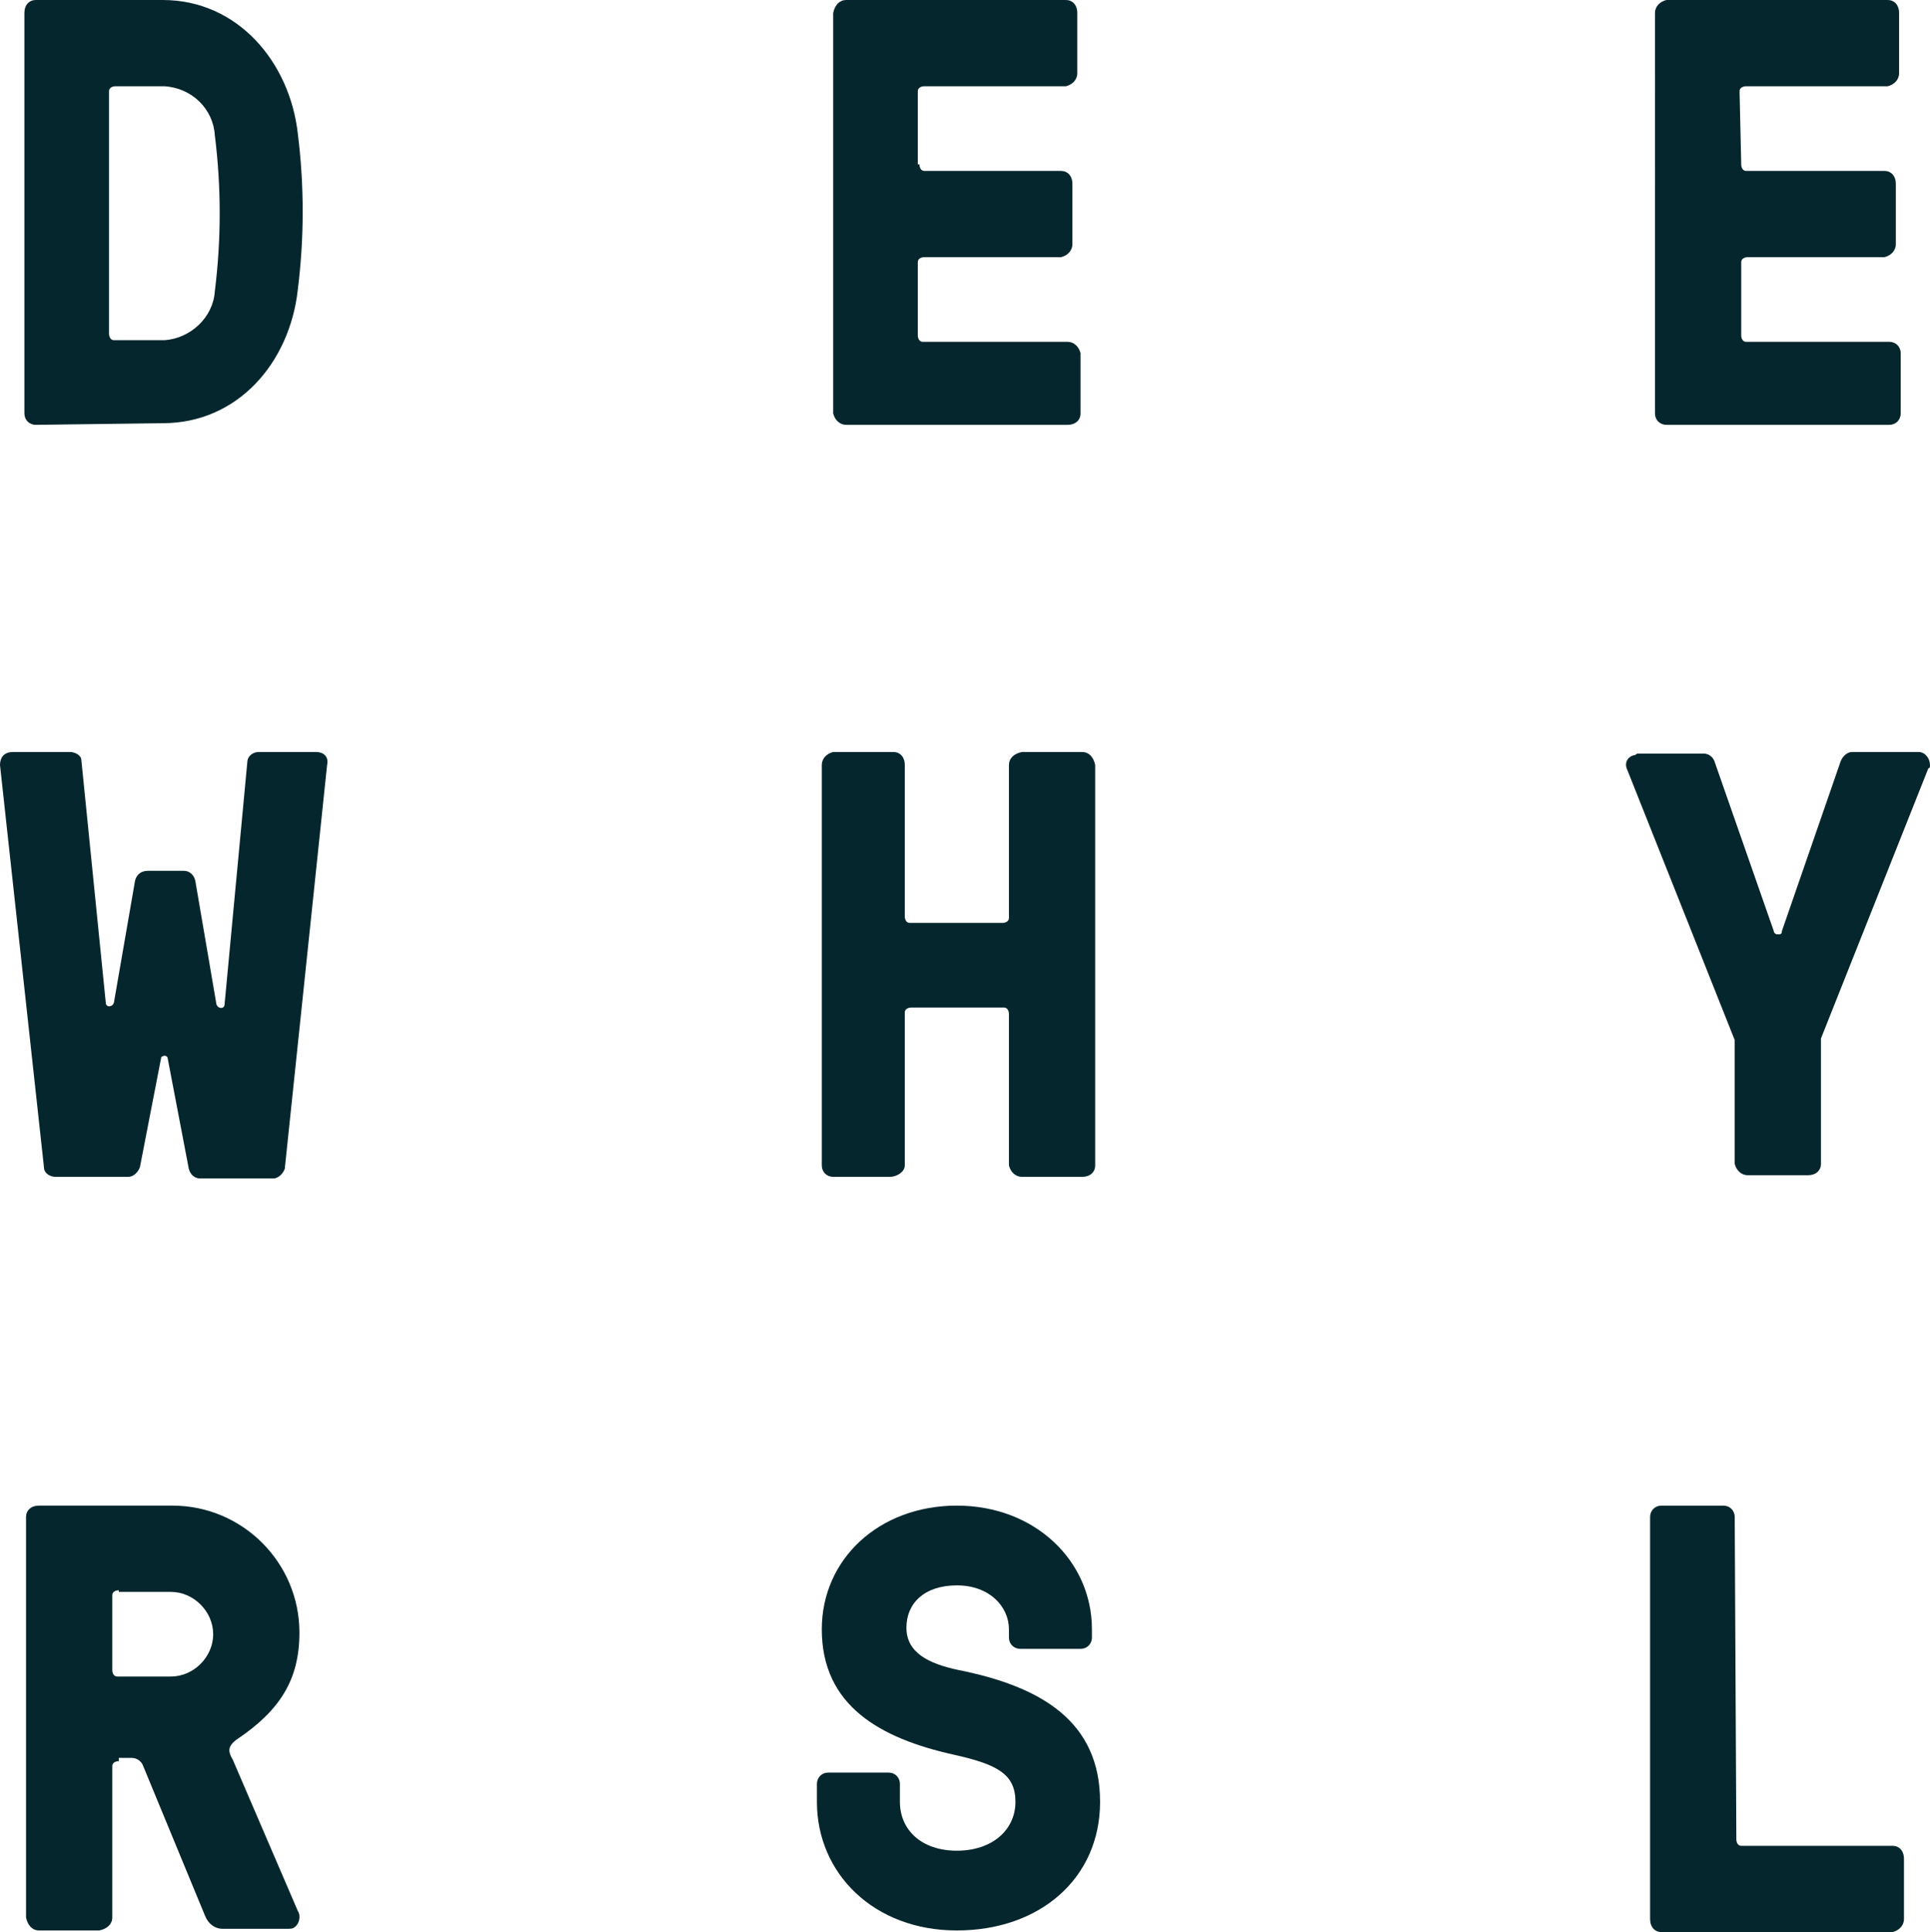
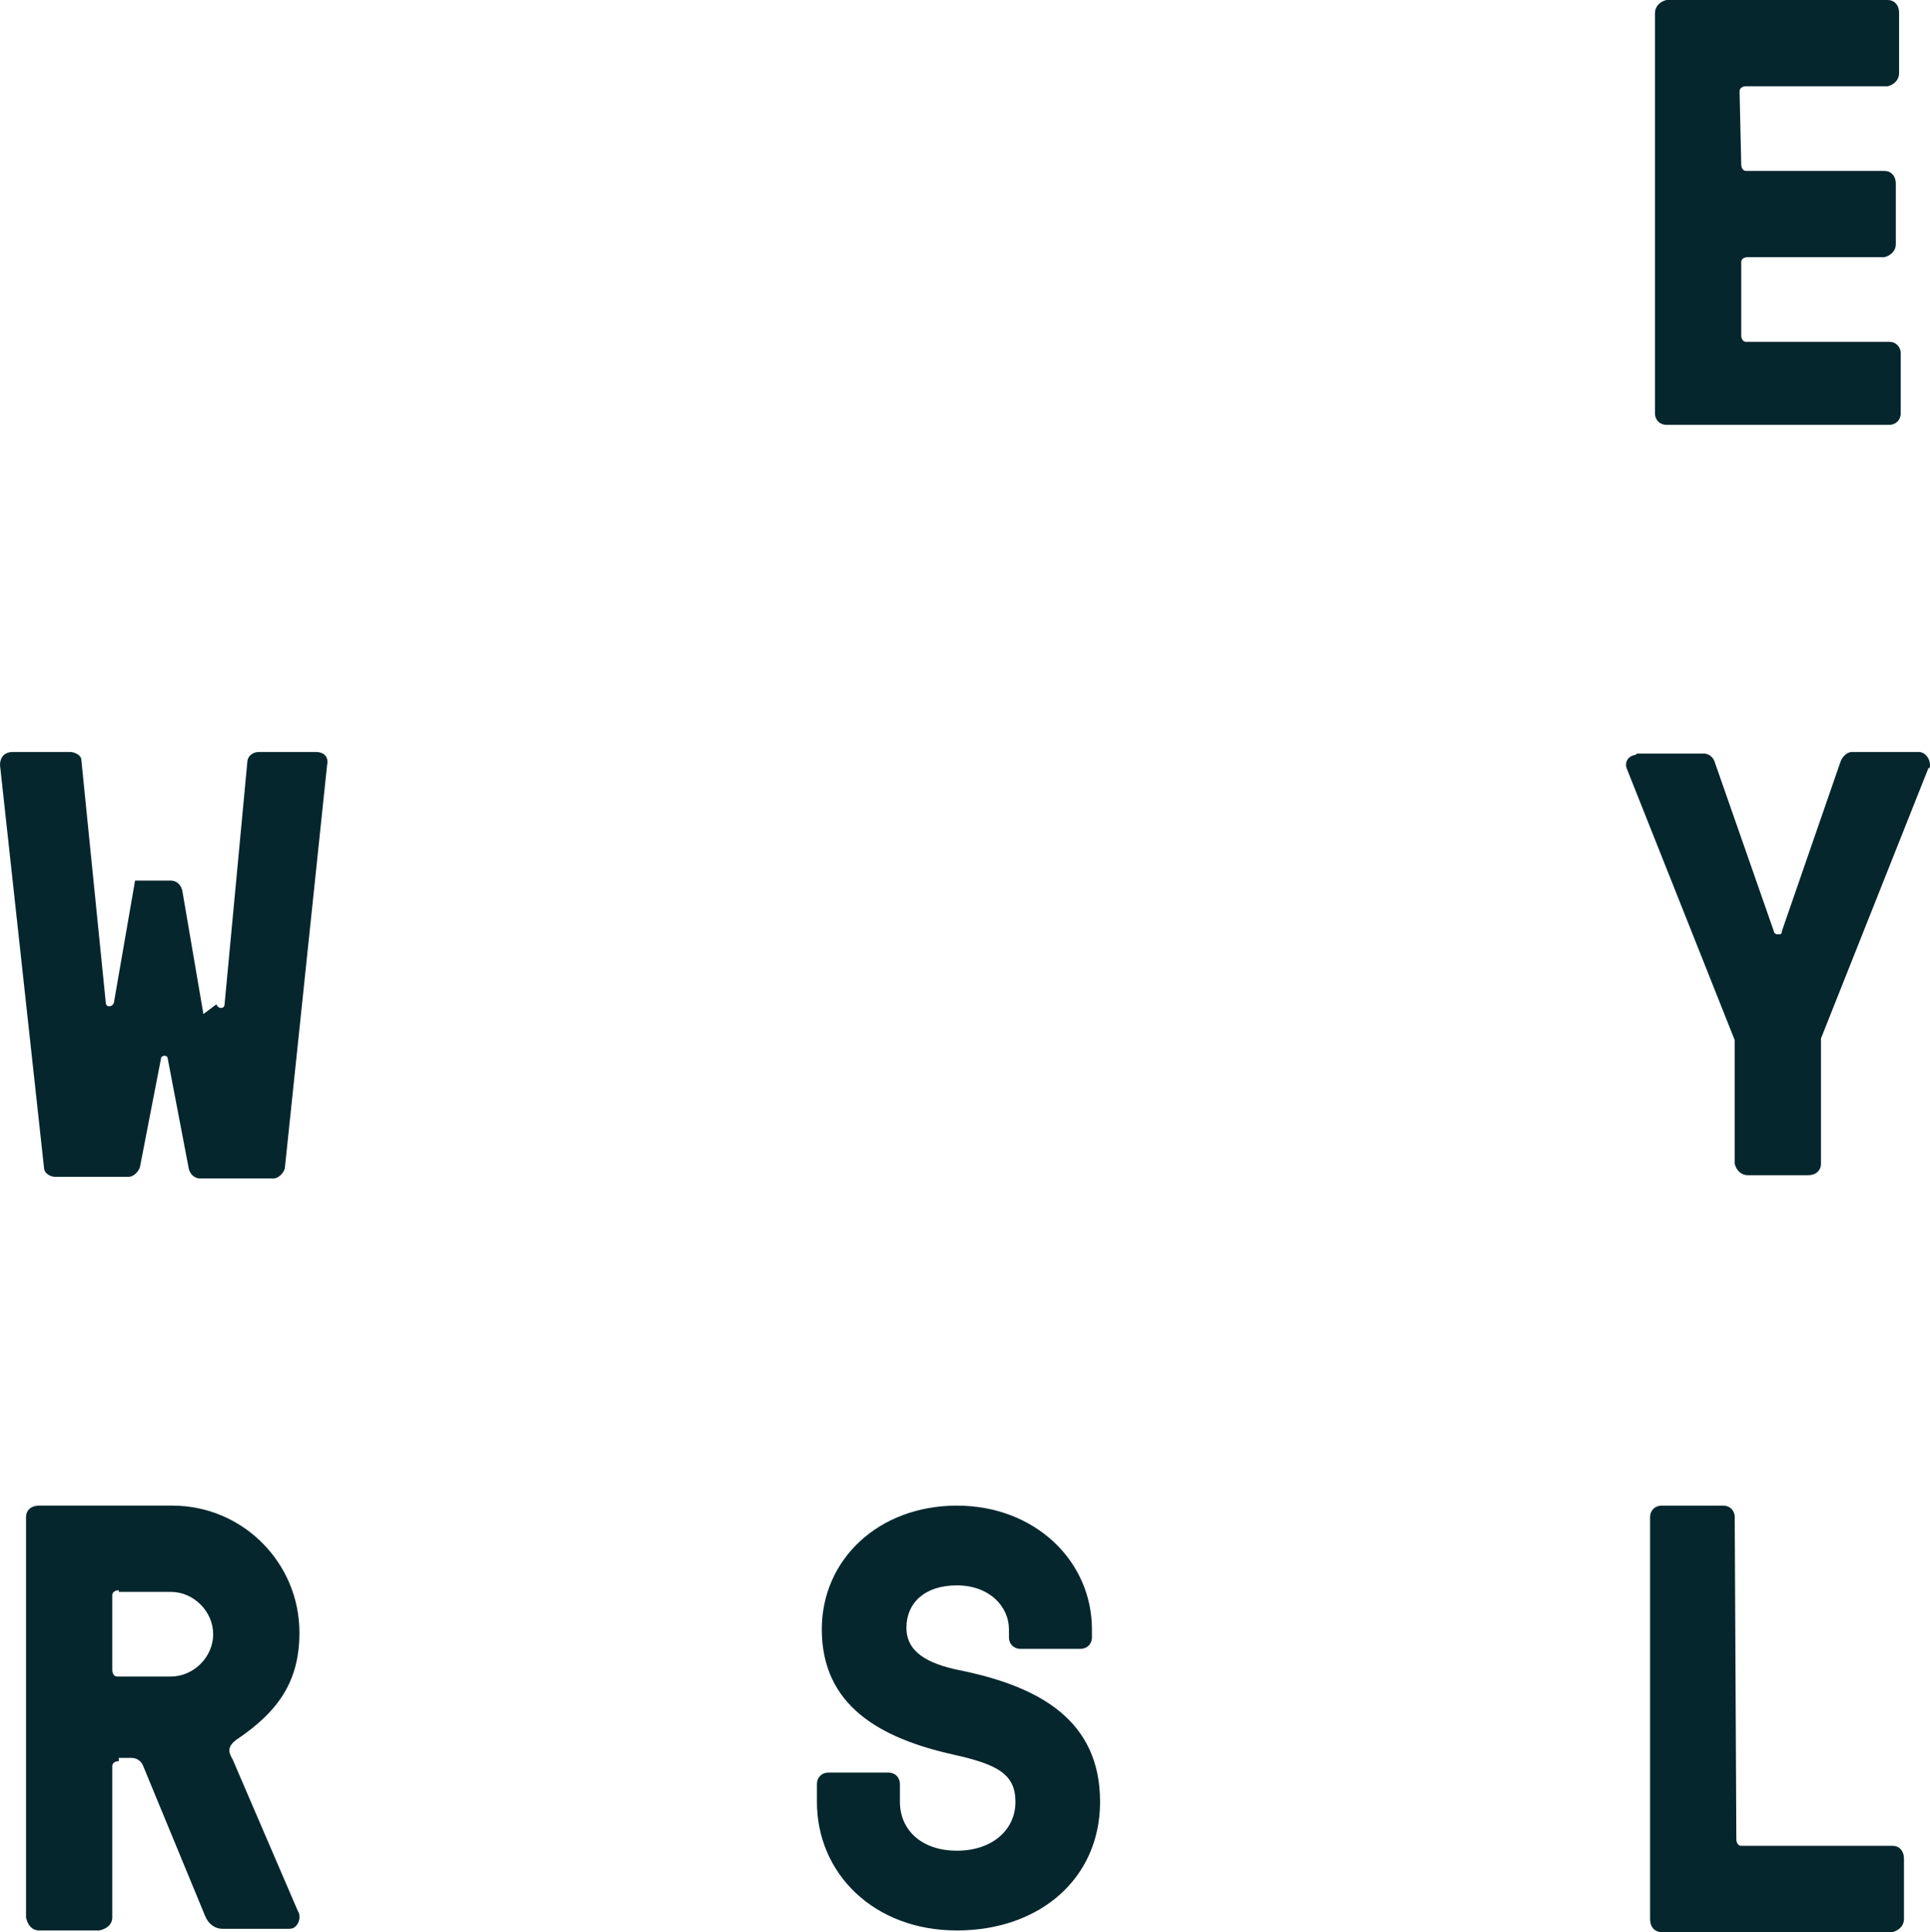
<svg xmlns="http://www.w3.org/2000/svg" id="Layer_2" data-name="Layer 2" width="118.6" height="118.7" viewBox="0 0 118.6 118.7">
  <g id="Layer_1-2" data-name="Layer 1">
    <g>
-       <path id="letter_1" data-name="letter 1" d="M2.2,26.1c-.4,0-.7-.3-.7-.7V.8c0-.5.3-.8.7-.8h7.8c4.6,0,7.8,3.8,8.3,8.2.4,3.2.4,6.4,0,9.6-.5,4.5-3.7,8.2-8.3,8.2l-7.8.1ZM10.1,20.9c1.6-.1,3-1.4,3.1-3,.4-3.2.4-6.4,0-9.6-.1-1.6-1.4-2.9-3.1-3h-3c-.2,0-.4.1-.4.3h0v14.9c0,.2.1.4.3.4h3.1Z" fill="#06262d" />
      <path id="letter_6" data-name="letter 6" d="M107,10.1c0,.2.1.4.3.4h8.5c.4,0,.7.3.7.8v3.7c0,.4-.3.7-.7.8h-8.4c-.2,0-.4.1-.4.3h0v4.5c0,.2.1.4.3.4h8.8c.4,0,.7.3.7.7v3.7c0,.4-.3.7-.7.7h-13.7c-.4,0-.7-.3-.7-.7V.8c0-.4.3-.7.7-.8h13.6c.4,0,.7.3.7.8v3.7c0,.4-.3.7-.7.8h-8.7c-.2,0-.4.1-.4.3v.1l.1,4.4Z" fill="#06262d" />
-       <path id="letter_7" data-name="letter 7" d="M13.3,61.7c.1.3.5.3.5,0l1.4-14.9c0-.3.3-.6.7-.6h3.5c.6,0,.8.4.7.8l-2.6,24.8c-.1.3-.4.6-.7.6h-4.5c-.3,0-.6-.2-.7-.6l-1.3-6.8c0-.1-.2-.2-.3-.1-.1,0-.1.1-.1.1l-1.3,6.7c-.1.3-.4.6-.7.6H3.4c-.3,0-.7-.2-.7-.6L0,47c0-.4.2-.8.8-.8h3.5c.3,0,.7.2.7.5h0l1.5,14.9c0,.3.4.3.5,0l1.3-7.5c.1-.4.4-.6.8-.6h2.2c.3,0,.6.2.7.6l1.3,7.6Z" fill="#06262d" />
+       <path id="letter_7" data-name="letter 7" d="M13.3,61.7c.1.3.5.3.5,0l1.4-14.9c0-.3.3-.6.7-.6h3.5c.6,0,.8.4.7.8l-2.6,24.8c-.1.3-.4.6-.7.6h-4.5c-.3,0-.6-.2-.7-.6l-1.3-6.8c0-.1-.2-.2-.3-.1-.1,0-.1.1-.1.1l-1.3,6.7c-.1.3-.4.6-.7.6H3.4c-.3,0-.7-.2-.7-.6L0,47c0-.4.2-.8.8-.8h3.5c.3,0,.7.2.7.5h0l1.5,14.9c0,.3.4.3.5,0l1.3-7.5h2.2c.3,0,.6.2.7.6l1.3,7.6Z" fill="#06262d" />
      <path id="letter_2" data-name="letter 2" d="M113.1,46.8c.1-.3.4-.6.7-.6h4.1c.4,0,.7.4.7.8,0,.1,0,.2-.1.2l-6.6,16.6v7.7c0,.4-.3.7-.8.7h-3.7c-.4,0-.7-.3-.8-.7v-7.6l-6.6-16.6c-.2-.4,0-.8.4-.9.1,0,.2-.1.2-.1h4.1c.3,0,.6.2.7.6l3.6,10.3c0,.1.1.2.2.2h.1c.1,0,.2,0,.2-.2l3.6-10.4Z" fill="#06262d" />
      <path id="letter_3" data-name="letter 3" d="M7.3,108.2c-.2,0-.4.1-.4.3h0v9.3c0,.4-.3.7-.8.8h-3.7c-.4,0-.7-.3-.8-.8v-24.6c0-.4.3-.7.8-.7h8.2c4.3,0,7.8,3.5,7.8,7.8,0,2.9-1.2,4.8-3.9,6.6-.5.4-.5.7-.2,1.2l4,9.3c.2.3.1.8-.2,1-.1.1-.3.1-.5.1h-3.9c-.5,0-.9-.3-1.1-.8l-3.8-9.2c-.1-.3-.4-.5-.7-.5h-.8v.2ZM7.3,97.7c-.2,0-.4.1-.4.3v4.6c0,.2.1.4.3.4h3.3c1.4,0,2.6-1.2,2.6-2.6h0c0-1.4-1.2-2.6-2.6-2.6h-3.2v-.1Z" fill="#06262d" />
-       <path id="letter_9" data-name="letter 9" d="M56.5,10.1c0,.2.1.4.3.4h8.4c.4,0,.7.3.7.8v3.7c0,.4-.3.7-.7.8h-8.4c-.2,0-.4.1-.4.3h0v4.5c0,.2.1.4.3.4h8.9c.4,0,.7.3.8.7v3.7c0,.4-.3.7-.8.7h-13.6c-.4,0-.7-.3-.8-.7V.8c.1-.5.4-.8.8-.8h13.5c.4,0,.7.3.7.8v3.7c0,.4-.3.7-.7.8h-8.7c-.2,0-.4.1-.4.3h0v4.5h.1Z" fill="#06262d" />
-       <path id="letter_8" data-name="letter 8" d="M55.6,56.3c0,.2.1.4.3.4h5.7c.2,0,.4-.1.4-.3v-9.4c0-.4.3-.7.8-.8h3.7c.4,0,.7.3.8.8v24.6c0,.4-.3.7-.8.7h-3.7c-.4,0-.7-.3-.8-.7v-9.3c0-.2-.1-.4-.3-.4h-5.7c-.2,0-.4.1-.4.3v9.4c0,.4-.5.7-.9.7h-3.5c-.4,0-.7-.3-.7-.7v-24.6c0-.4.3-.7.7-.8h3.7c.4,0,.7.3.7.8v9.3Z" fill="#06262d" />
      <path id="letter_4" data-name="letter 4" d="M58.6,107.8c-4.5-1-8.1-3-8.1-7.7,0-4.3,3.5-7.6,8.3-7.6s8.3,3.4,8.3,7.6v.5c0,.4-.3.7-.7.7h-3.7c-.4,0-.7-.3-.7-.7v-.5c0-1.4-1.2-2.7-3.2-2.7s-3.1,1.1-3.1,2.6,1.3,2.2,3.2,2.6c5,1,8.7,3.1,8.7,8.1,0,4.7-3.7,7.9-8.8,7.9s-8.6-3.5-8.6-7.9v-1.1c0-.4.3-.7.7-.7h3.7c.4,0,.7.3.7.7v1.1c0,1.7,1.3,3,3.5,3s3.6-1.3,3.6-3-1.1-2.3-3.8-2.9Z" fill="#06262d" />
      <path id="letter_5" data-name="letter 5" d="M106.7,113c0,.2.1.4.3.4h9.3c.4,0,.7.3.7.8v3.7c0,.4-.3.7-.7.8h-14.2c-.4,0-.7-.3-.7-.8v-24.7c0-.4.3-.7.7-.7h3.8c.4,0,.7.3.7.7l.1,19.8Z" fill="#06262d" />
    </g>
  </g>
</svg>